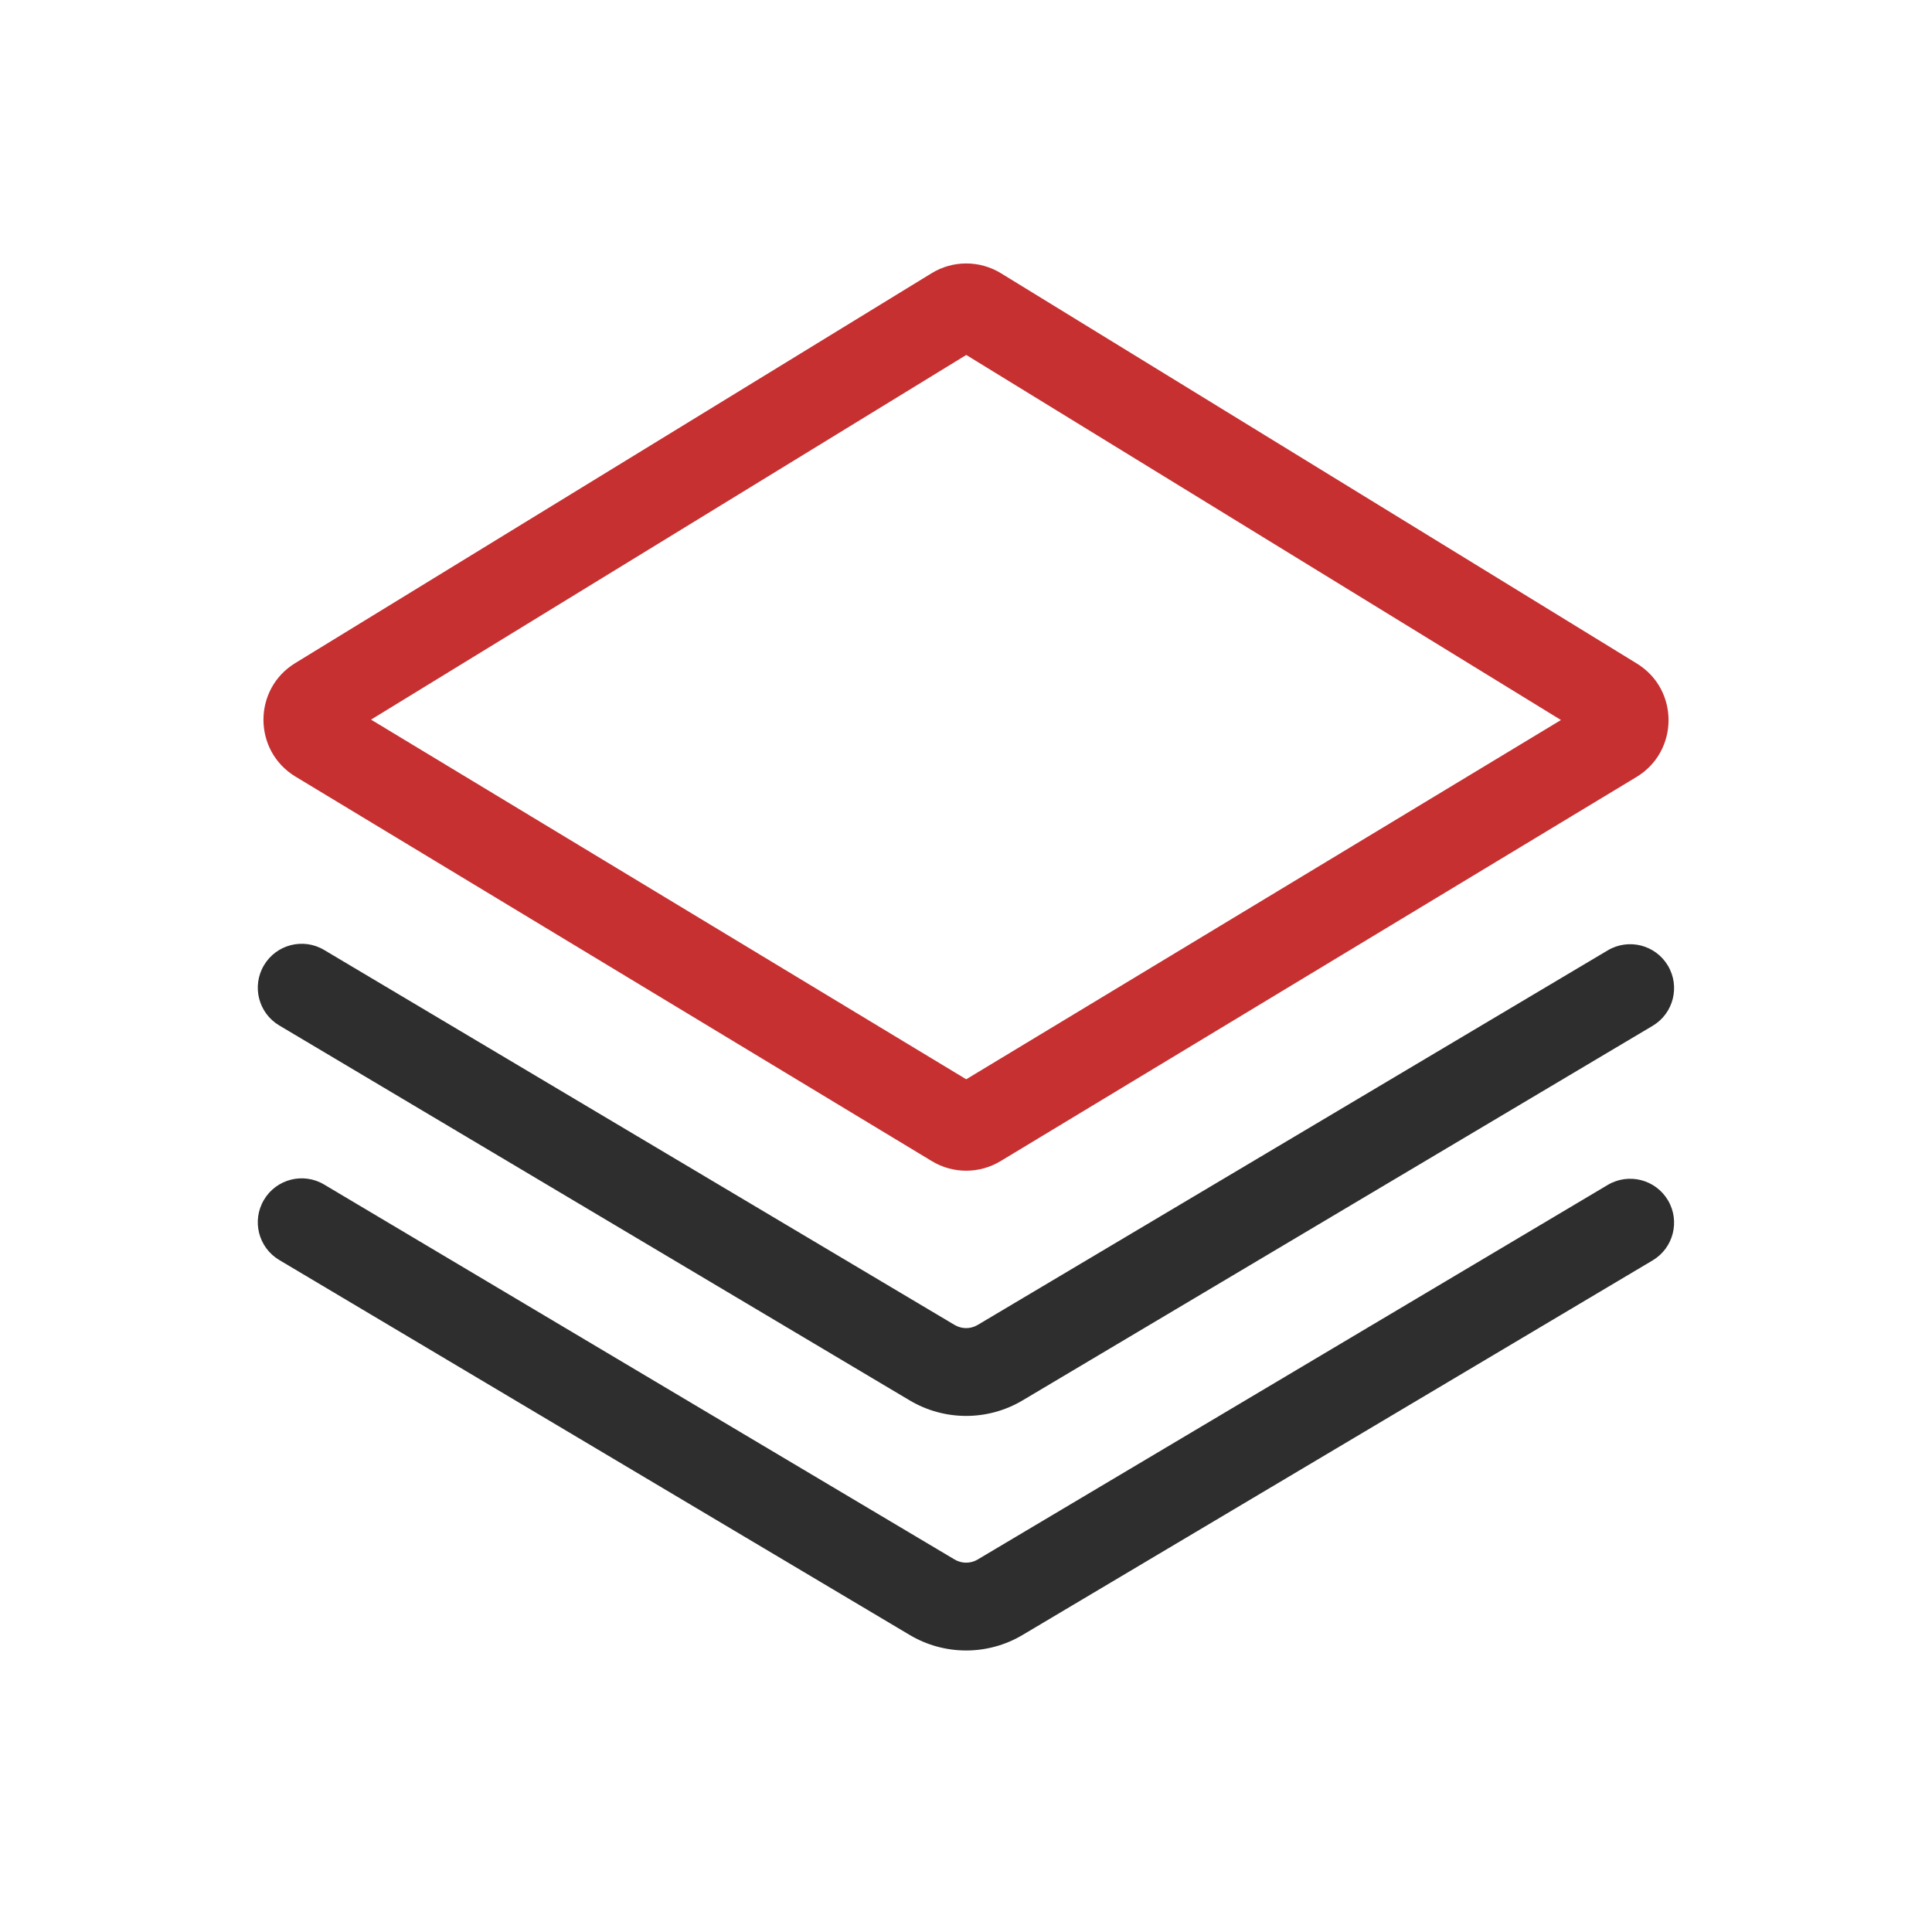
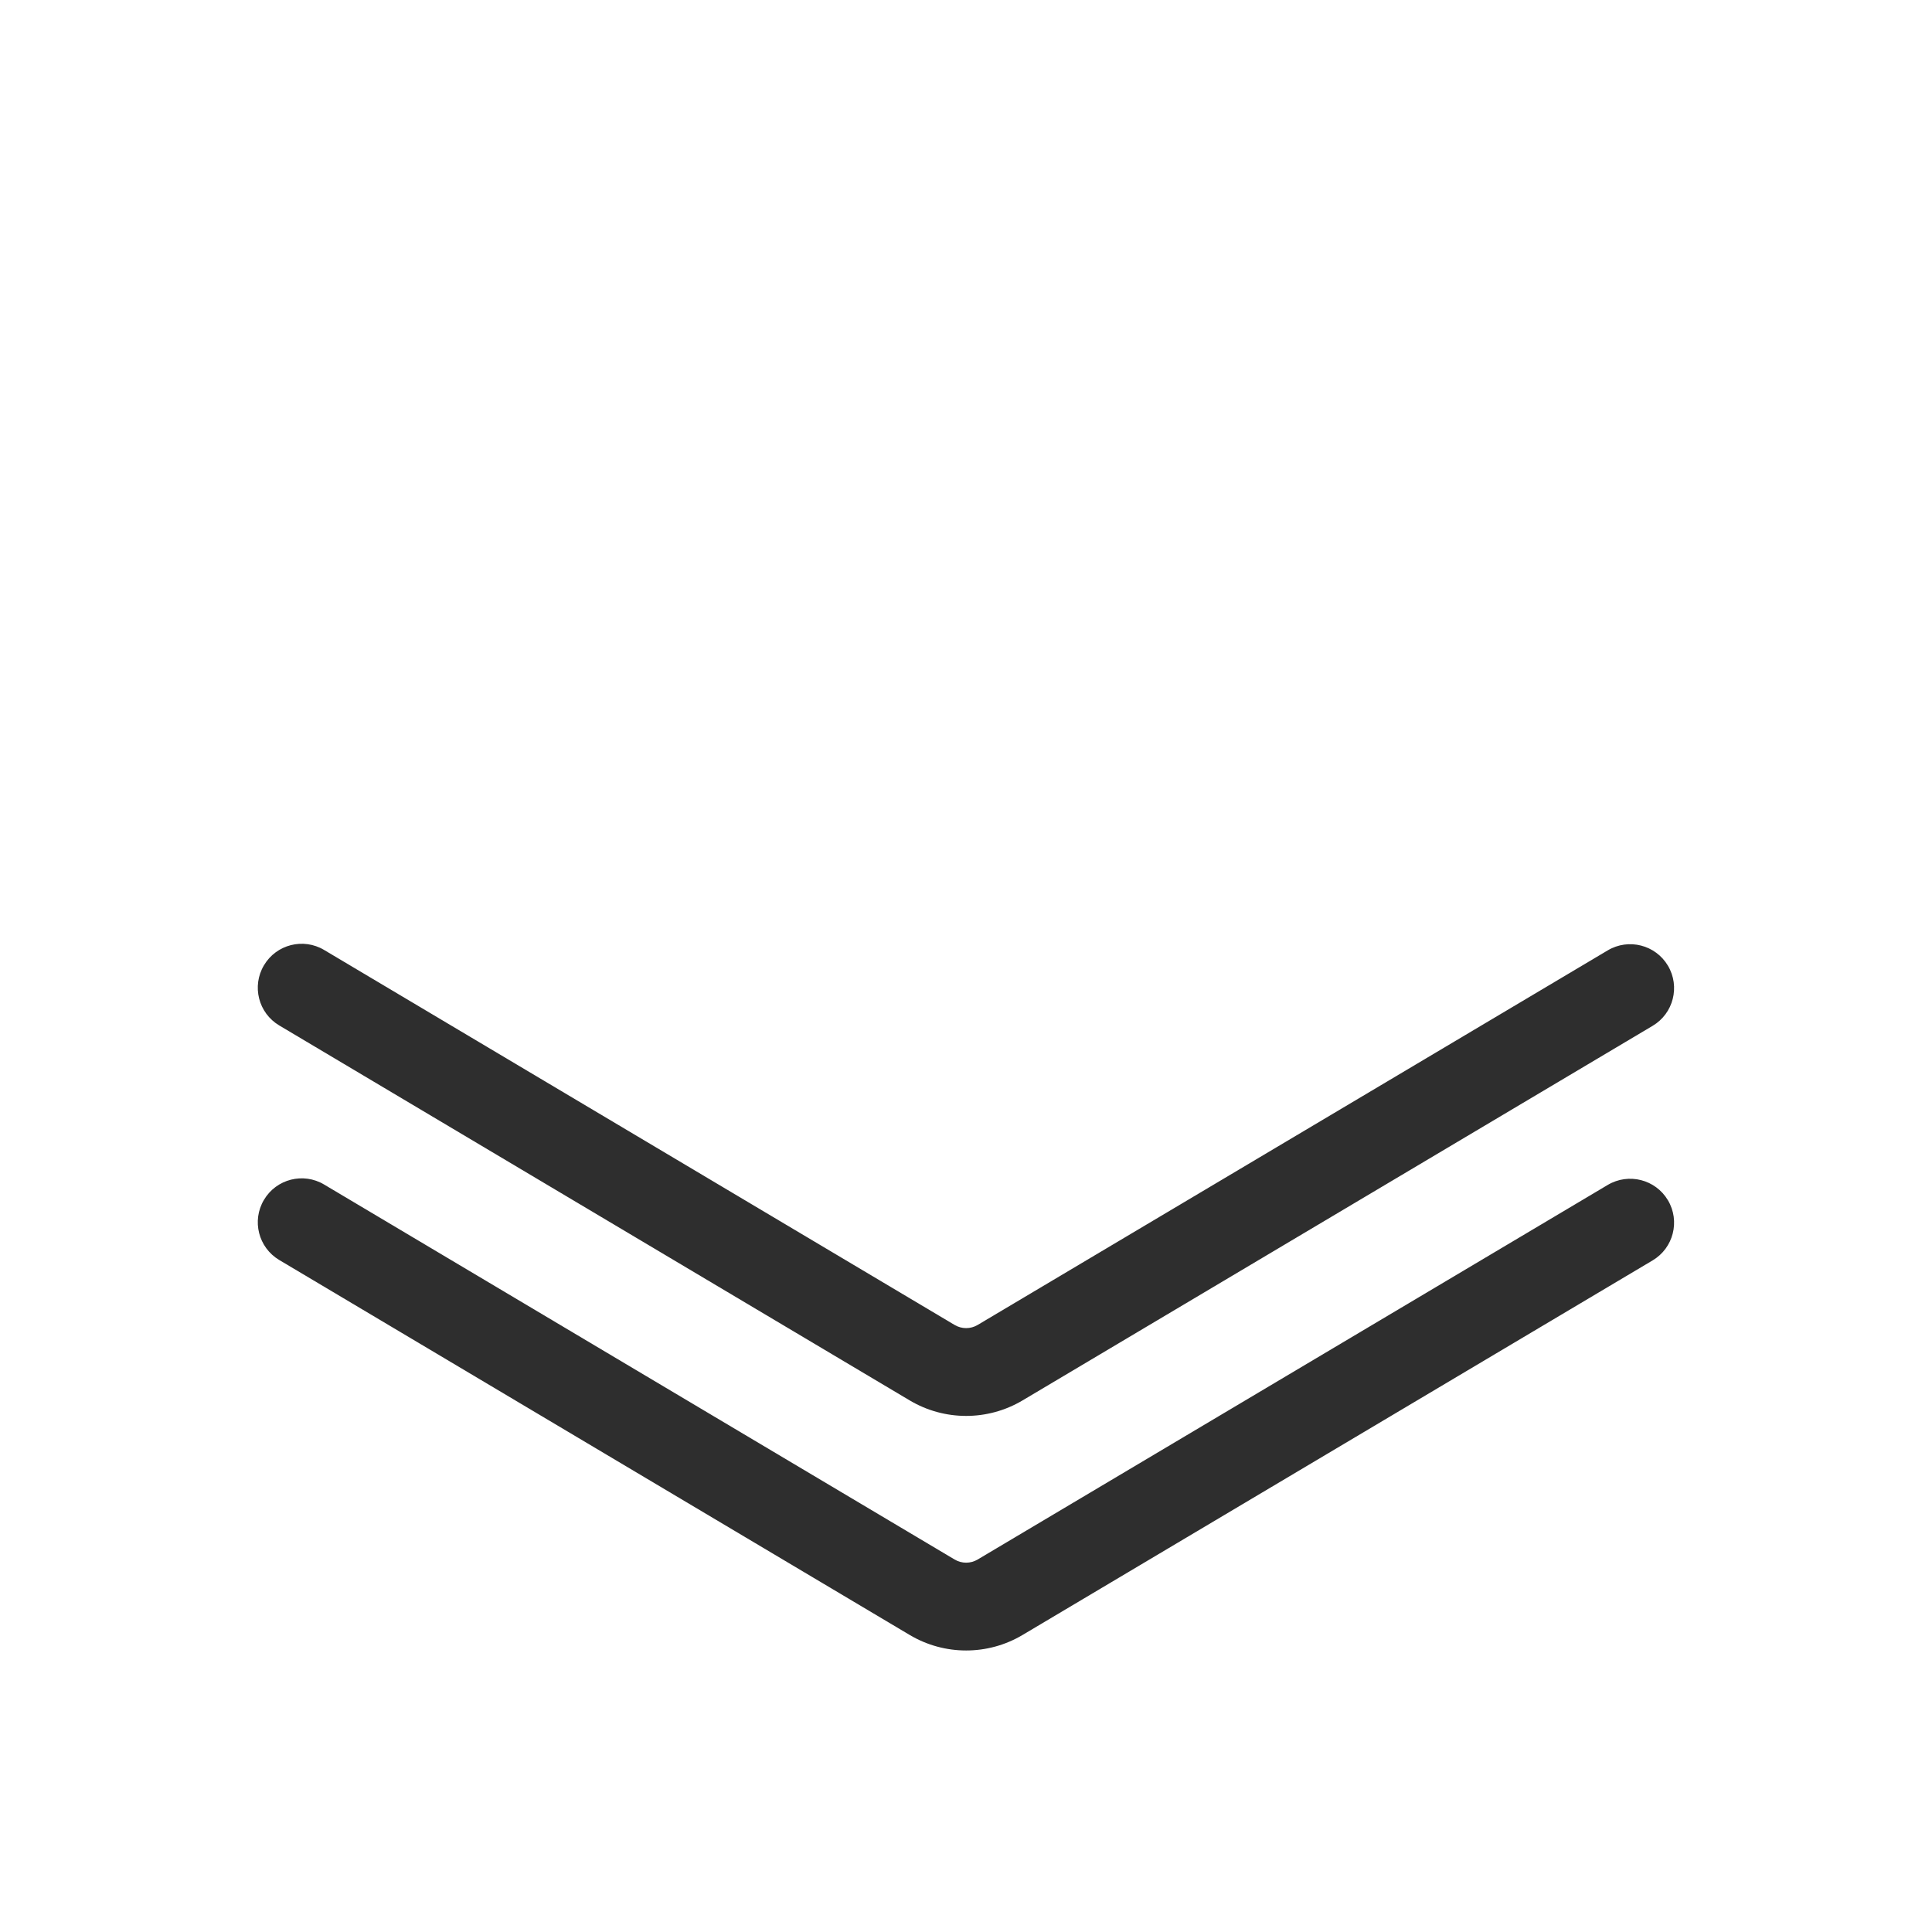
<svg xmlns="http://www.w3.org/2000/svg" width="44" height="44" viewBox="0 0 44 44" fill="none">
-   <path fill-rule="evenodd" clip-rule="evenodd" d="M8.45 16.389L22.005 24.58L35.55 16.398L22.006 8.084L8.45 16.389ZM36.235 15.984L36.234 15.985L36.235 15.984ZM6.723 15.102C5.756 15.694 5.76 17.1 6.73 17.687L21.222 26.444C21.703 26.735 22.305 26.735 22.787 26.444L37.269 17.696C38.239 17.11 38.245 15.705 37.279 15.112L22.798 6.224C22.312 5.926 21.701 5.925 21.216 6.223L6.723 15.102Z" fill="#C63031" />
  <path fill-rule="evenodd" clip-rule="evenodd" d="M6.012 21.983C6.294 21.508 6.908 21.352 7.382 21.635L21.741 30.175C21.903 30.271 22.104 30.271 22.265 30.175L36.615 21.644C37.09 21.362 37.704 21.518 37.986 21.993C38.268 22.468 38.112 23.081 37.637 23.363L23.287 31.894C22.496 32.364 21.51 32.364 20.719 31.894L6.36 23.354C5.885 23.072 5.729 22.458 6.012 21.983ZM6.012 27.325C6.294 26.85 6.908 26.694 7.382 26.977L21.741 35.517C21.903 35.613 22.104 35.613 22.265 35.517L36.615 26.986C37.09 26.704 37.704 26.86 37.986 27.335C38.268 27.809 38.112 28.423 37.637 28.705L23.287 37.236C22.496 37.706 21.51 37.706 20.719 37.236L6.36 28.696C5.885 28.413 5.729 27.8 6.012 27.325Z" fill="#2E2E2E" />
</svg>